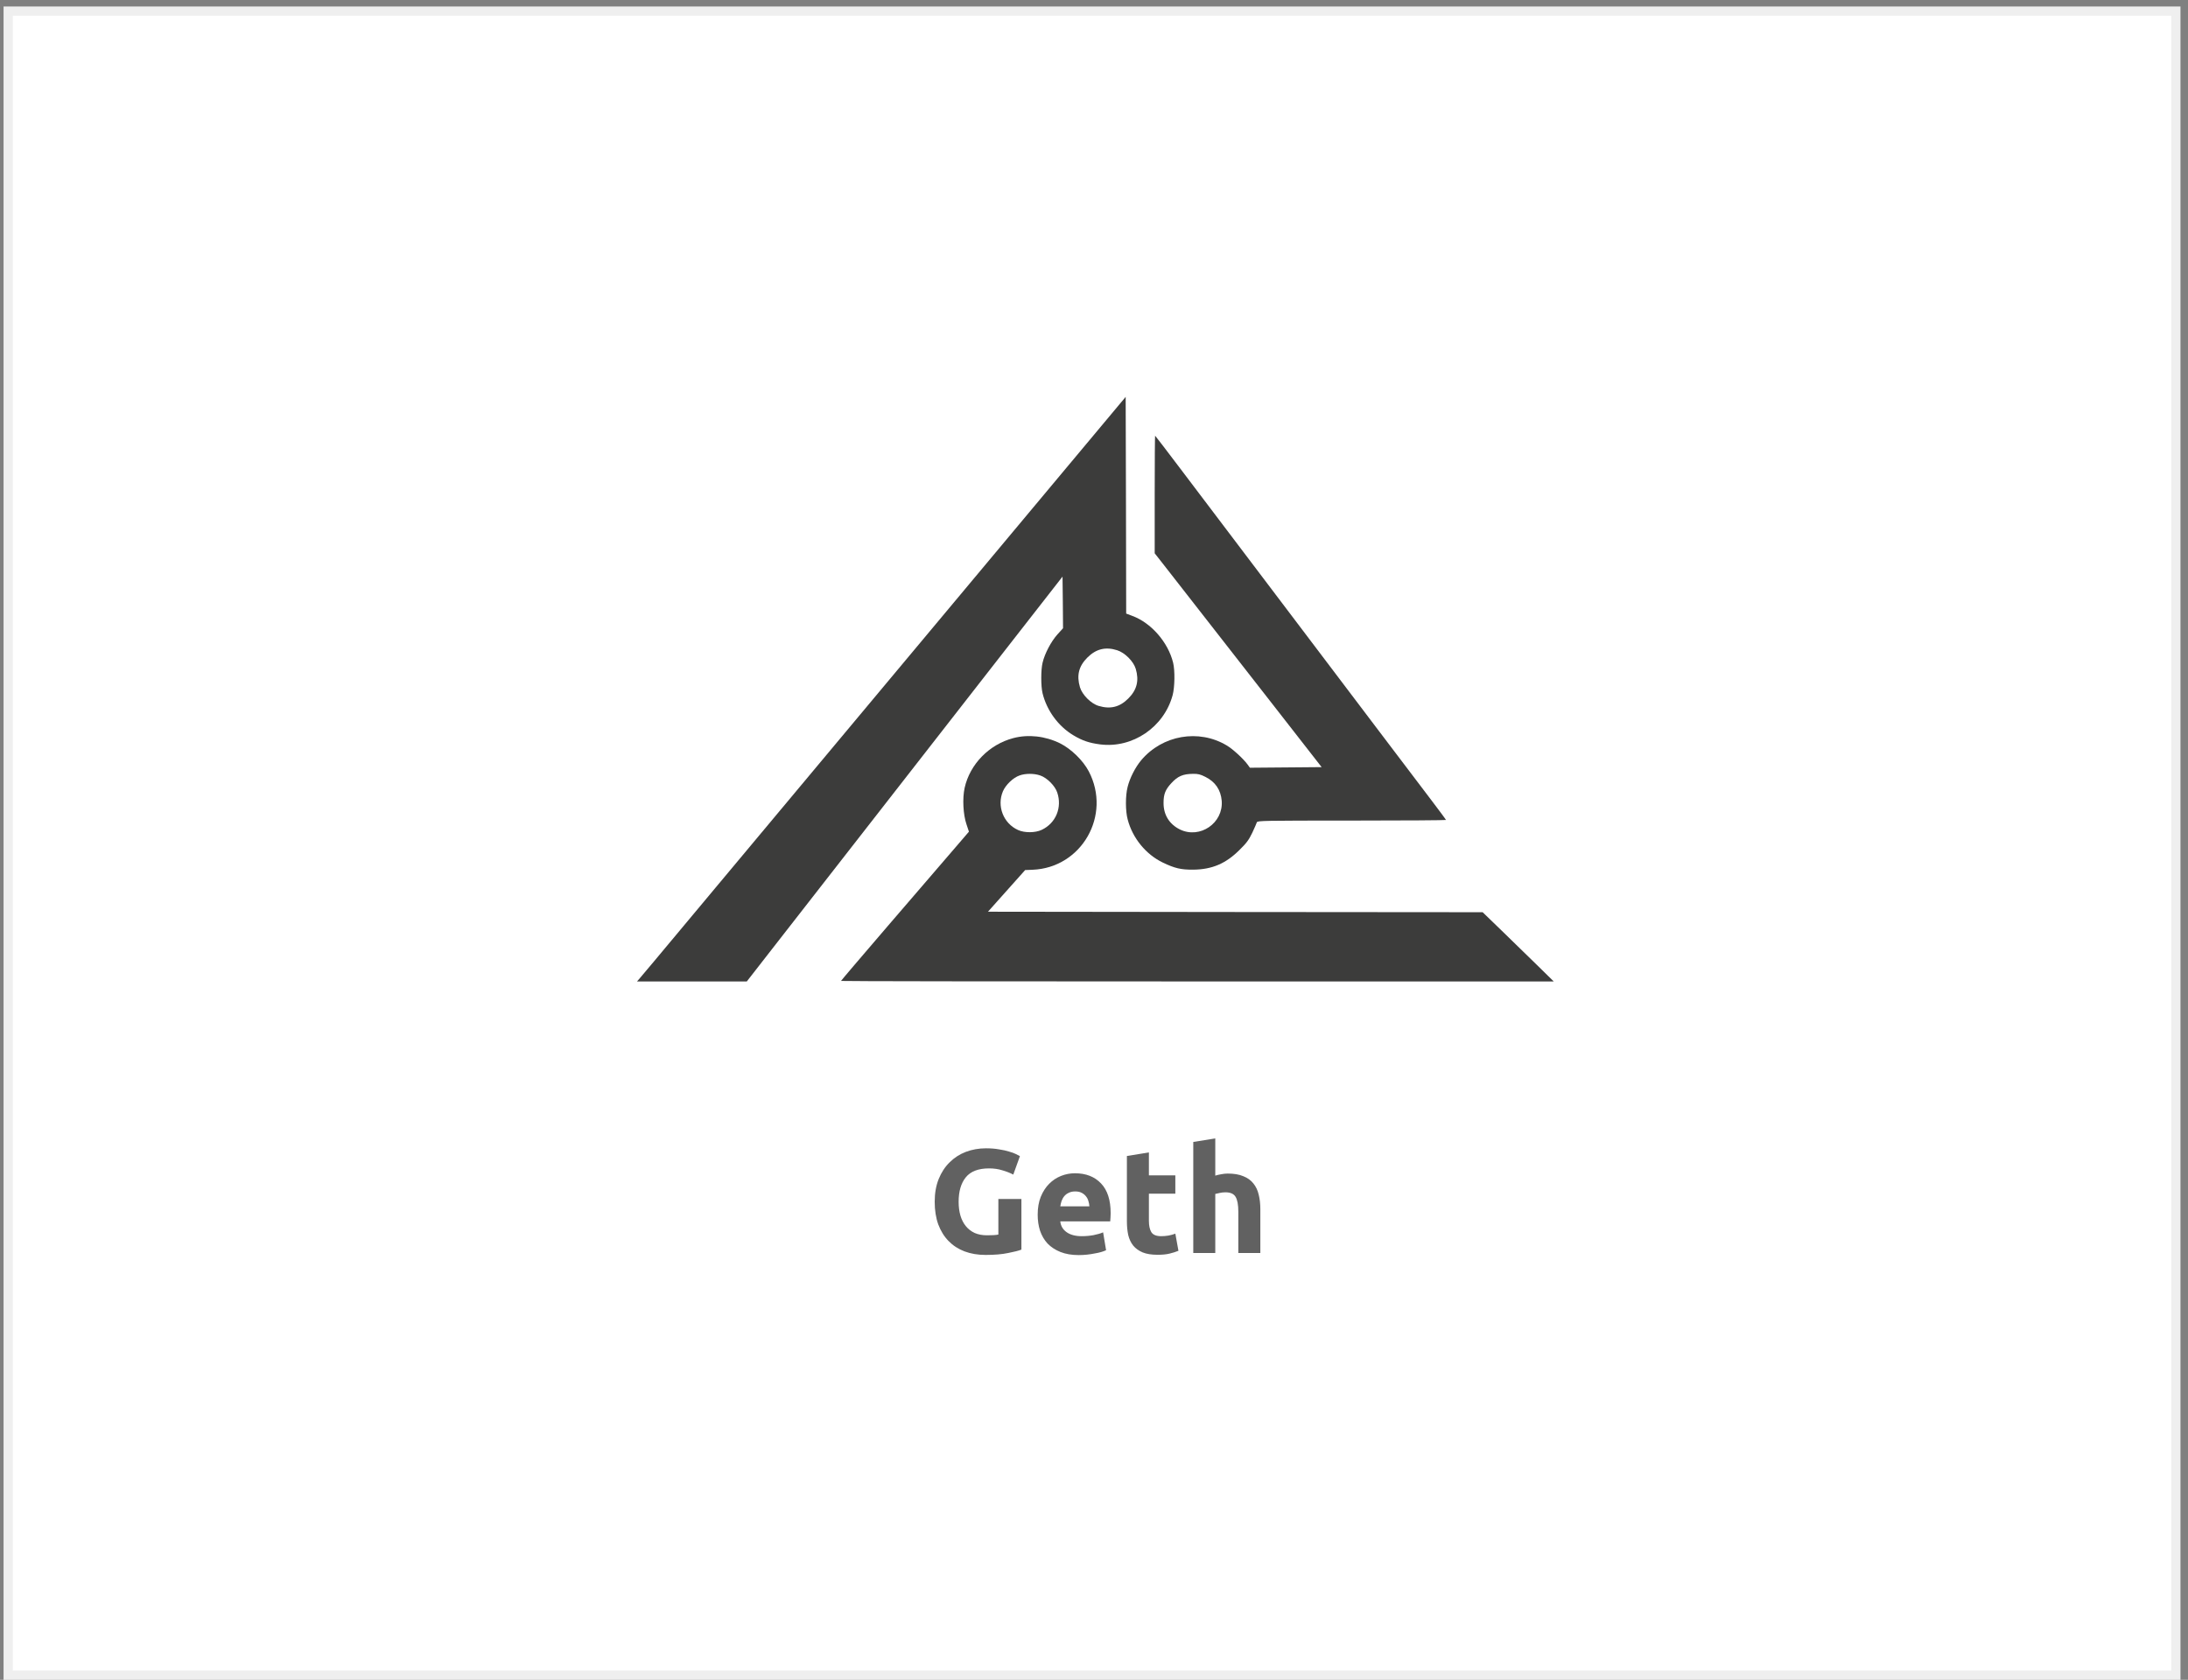
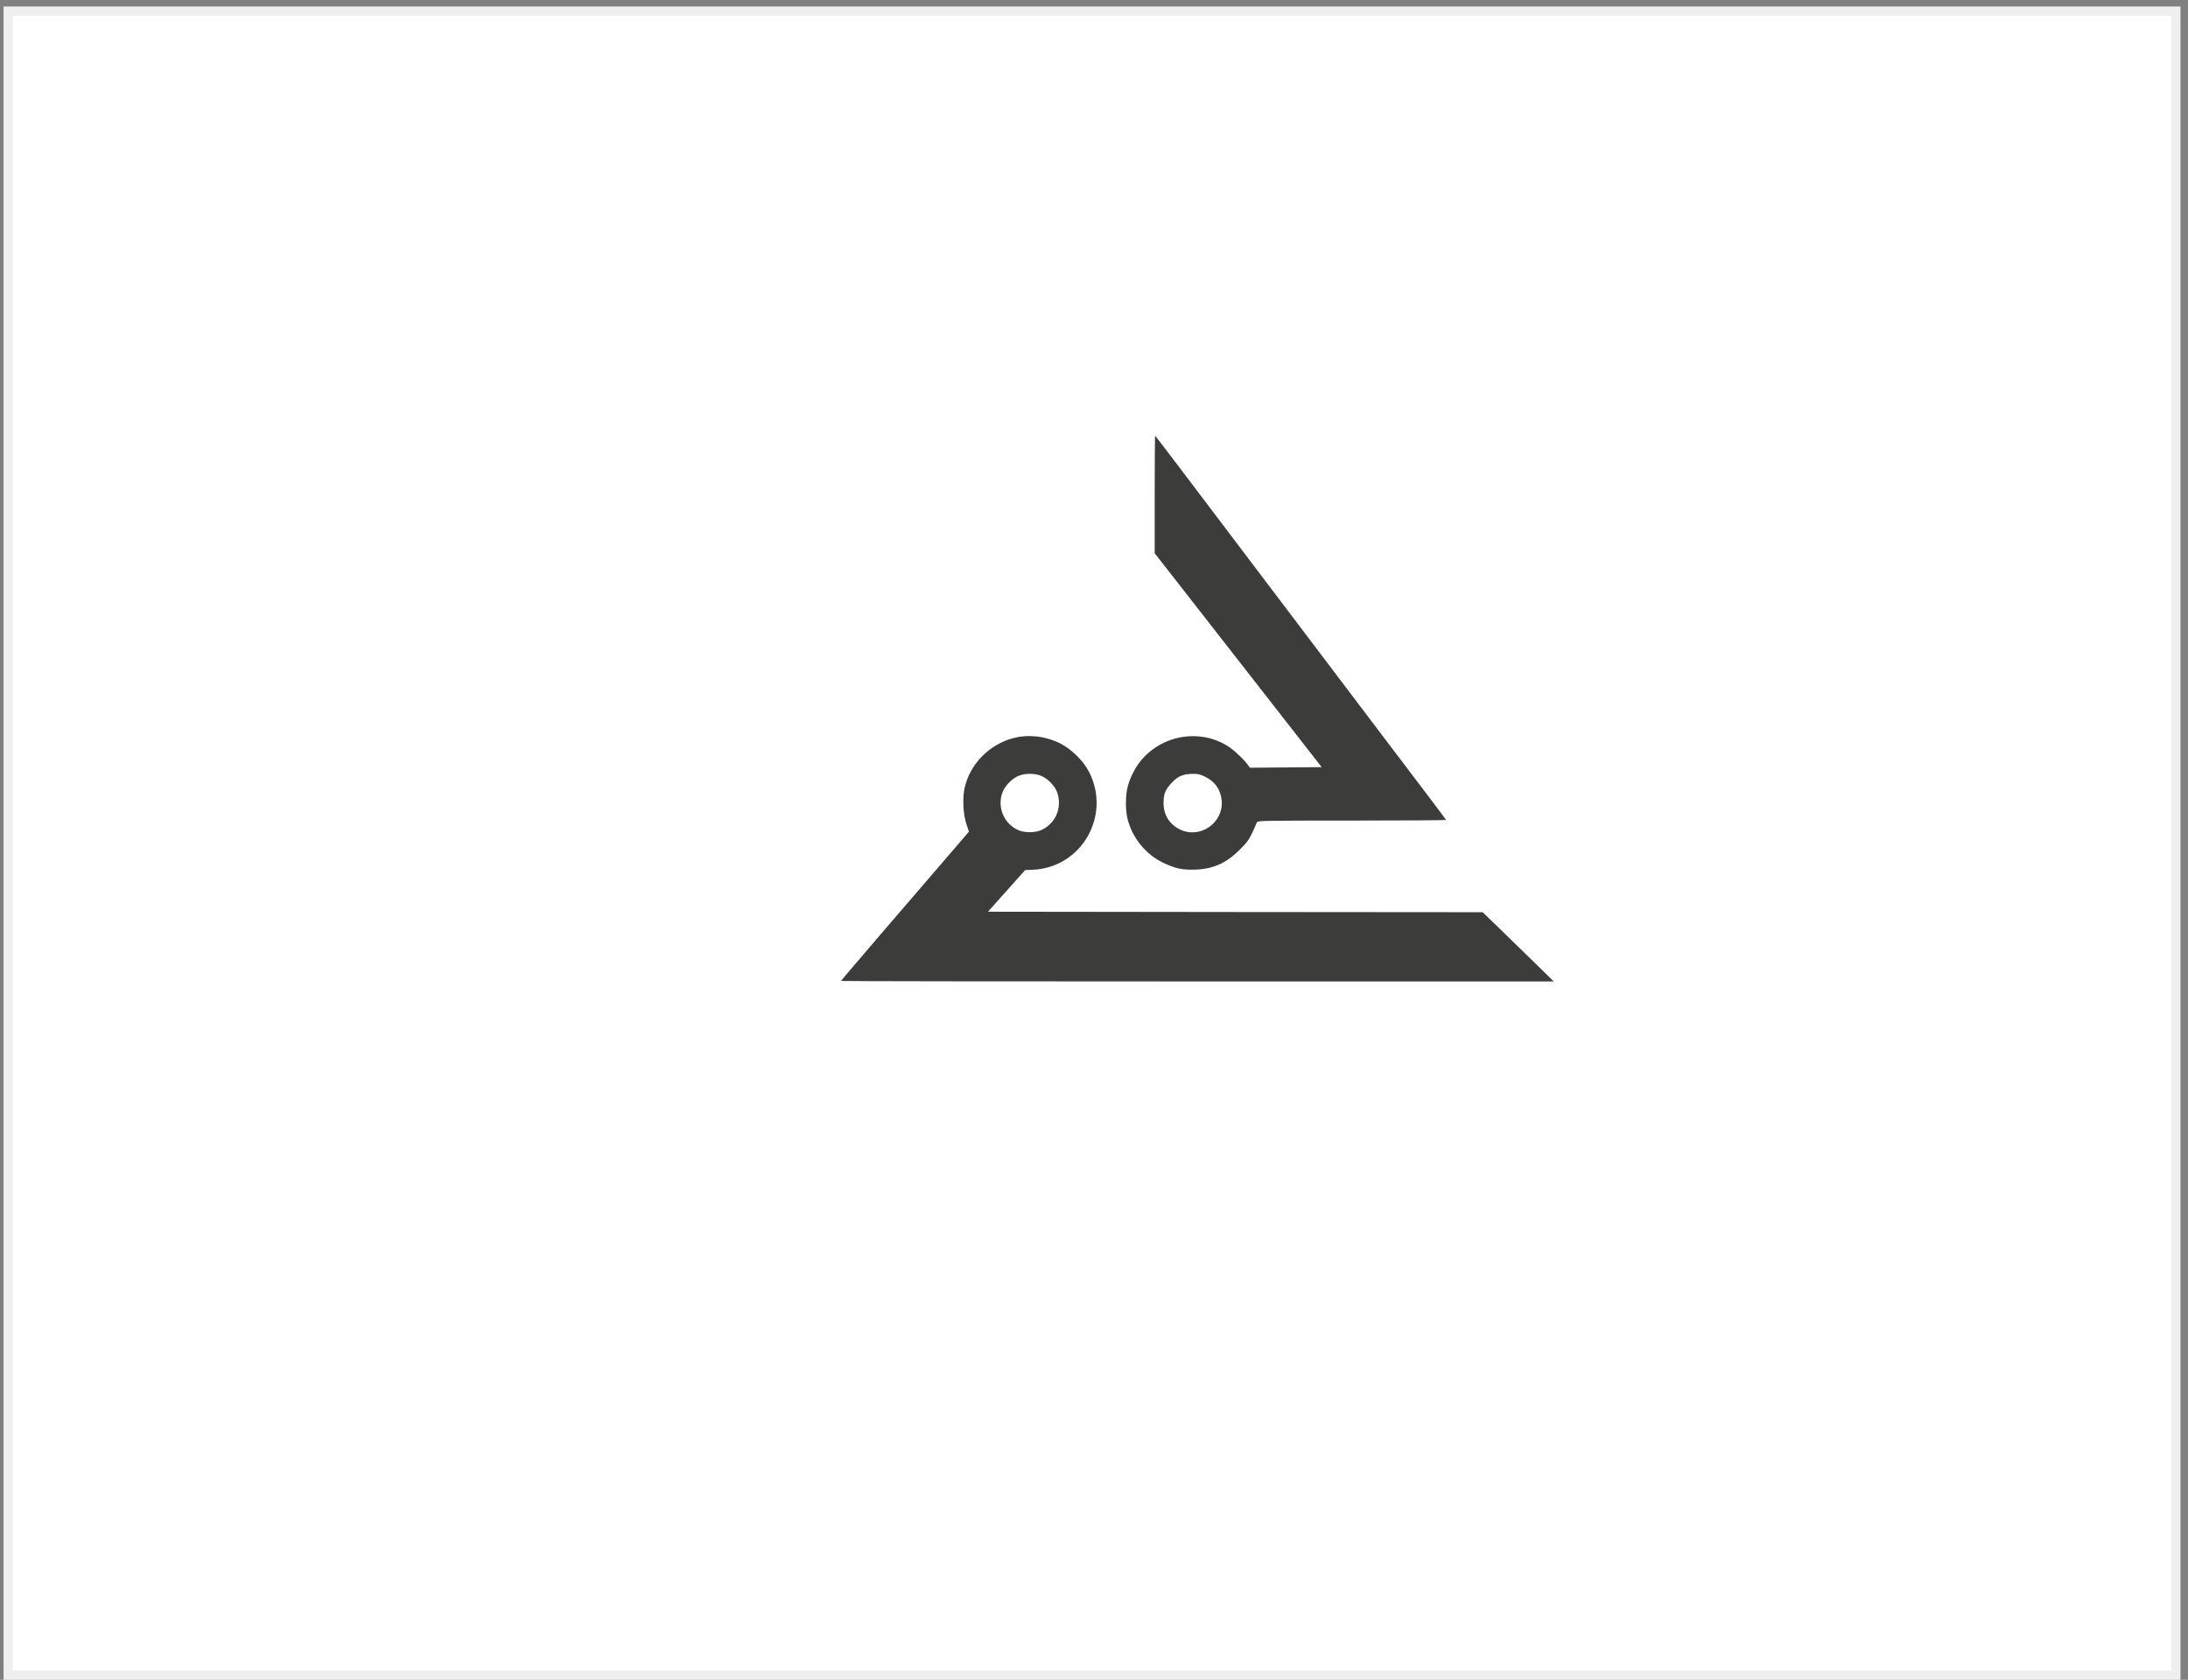
<svg xmlns="http://www.w3.org/2000/svg" width="237" height="182" viewBox="0 0 237 182" fill="none">
  <rect x="0" y="0" width="237" height="182" fill="#808080" stroke="none" />
  <rect x="0.885" y="1.201" width="234.8" height="180.3" fill="white" stroke="#EFEFEF" />
-   <path d="M107.133 126.587C105.971 126.587 105.128 126.912 104.605 127.563C104.093 128.203 103.837 129.083 103.837 130.203C103.837 130.747 103.901 131.243 104.029 131.691C104.157 132.128 104.349 132.507 104.605 132.827C104.861 133.147 105.181 133.398 105.565 133.579C105.949 133.75 106.397 133.835 106.909 133.835C107.187 133.835 107.421 133.83 107.613 133.819C107.816 133.808 107.992 133.787 108.141 133.755V129.899H110.637V135.387C110.339 135.504 109.859 135.627 109.197 135.755C108.536 135.894 107.72 135.963 106.749 135.963C105.917 135.963 105.16 135.835 104.477 135.579C103.805 135.323 103.229 134.95 102.749 134.459C102.269 133.968 101.896 133.366 101.629 132.651C101.373 131.936 101.245 131.12 101.245 130.203C101.245 129.275 101.389 128.454 101.677 127.739C101.965 127.024 102.36 126.422 102.861 125.931C103.363 125.43 103.949 125.051 104.621 124.795C105.304 124.539 106.029 124.411 106.797 124.411C107.32 124.411 107.789 124.448 108.205 124.523C108.632 124.587 108.995 124.667 109.293 124.763C109.603 124.848 109.853 124.939 110.045 125.035C110.248 125.131 110.392 125.206 110.477 125.259L109.757 127.259C109.416 127.078 109.021 126.923 108.573 126.795C108.136 126.656 107.656 126.587 107.133 126.587ZM112.4 131.611C112.4 130.864 112.512 130.214 112.736 129.659C112.97 129.094 113.274 128.624 113.648 128.251C114.021 127.878 114.448 127.595 114.928 127.403C115.418 127.211 115.92 127.115 116.432 127.115C117.626 127.115 118.57 127.483 119.264 128.219C119.957 128.944 120.304 130.016 120.304 131.435C120.304 131.574 120.298 131.728 120.288 131.899C120.277 132.059 120.266 132.203 120.256 132.331H114.848C114.901 132.822 115.13 133.211 115.536 133.499C115.941 133.787 116.485 133.931 117.168 133.931C117.605 133.931 118.032 133.894 118.448 133.819C118.874 133.734 119.221 133.632 119.488 133.515L119.808 135.451C119.68 135.515 119.509 135.579 119.296 135.643C119.082 135.707 118.842 135.76 118.576 135.803C118.32 135.856 118.042 135.899 117.744 135.931C117.445 135.963 117.146 135.979 116.848 135.979C116.09 135.979 115.429 135.867 114.864 135.643C114.309 135.419 113.845 135.115 113.472 134.731C113.109 134.336 112.837 133.872 112.656 133.339C112.485 132.806 112.4 132.23 112.4 131.611ZM118 130.699C117.989 130.496 117.952 130.299 117.888 130.107C117.834 129.915 117.744 129.744 117.616 129.595C117.498 129.446 117.344 129.323 117.152 129.227C116.97 129.131 116.741 129.083 116.464 129.083C116.197 129.083 115.968 129.131 115.776 129.227C115.584 129.312 115.424 129.43 115.296 129.579C115.168 129.728 115.066 129.904 114.992 130.107C114.928 130.299 114.88 130.496 114.848 130.699H118ZM122.063 125.243L124.447 124.859V127.339H127.311V129.323H124.447V132.283C124.447 132.784 124.533 133.184 124.703 133.483C124.885 133.782 125.242 133.931 125.775 133.931C126.031 133.931 126.293 133.91 126.559 133.867C126.837 133.814 127.087 133.744 127.311 133.659L127.647 135.515C127.359 135.632 127.039 135.734 126.687 135.819C126.335 135.904 125.903 135.947 125.391 135.947C124.741 135.947 124.202 135.862 123.775 135.691C123.349 135.51 123.007 135.264 122.751 134.955C122.495 134.635 122.314 134.251 122.207 133.803C122.111 133.355 122.063 132.859 122.063 132.315V125.243ZM129.253 135.755V123.723L131.637 123.339V127.371C131.797 127.318 131.999 127.27 132.245 127.227C132.501 127.174 132.746 127.147 132.981 127.147C133.663 127.147 134.229 127.243 134.677 127.435C135.135 127.616 135.498 127.878 135.765 128.219C136.042 128.56 136.234 128.966 136.341 129.435C136.458 129.904 136.517 130.427 136.517 131.003V135.755H134.133V131.291C134.133 130.523 134.031 129.979 133.829 129.659C133.637 129.339 133.274 129.179 132.741 129.179C132.527 129.179 132.325 129.2 132.133 129.243C131.951 129.275 131.786 129.312 131.637 129.355V135.755H129.253Z" fill="#616161" />
-   <path d="M114.804 51.528C102.923 65.748 94.197 76.195 86.298 85.649C84.478 87.833 80.947 92.047 78.465 95.026C70.269 104.844 69.441 105.837 69.221 106.08L69 106.333H74.946H80.892L83.838 102.55C88.824 96.151 97.749 84.7 109.796 69.256L115.091 62.471L115.124 65.273L115.146 68.064L114.528 68.748C113.855 69.498 113.16 70.811 112.929 71.804C112.741 72.587 112.741 74.341 112.929 75.114C113.392 76.989 114.627 78.677 116.26 79.659C117.231 80.243 117.981 80.497 119.173 80.651C122.681 81.093 126.078 78.787 127.016 75.323C127.248 74.463 127.281 72.653 127.071 71.804C126.531 69.587 124.688 67.469 122.626 66.718L121.986 66.476L121.964 54.738L121.931 43L114.804 51.528ZM121.004 70.447C121.842 70.712 122.78 71.65 123.023 72.466C123.398 73.735 123.155 74.739 122.217 75.676C121.28 76.614 120.276 76.857 119.007 76.481C118.18 76.239 117.22 75.279 116.977 74.452C116.602 73.172 116.845 72.179 117.783 71.241C118.72 70.304 119.757 70.05 121.004 70.447Z" fill="#3C3C3B" />
  <path d="M125.075 53.58V59.945L126.156 61.324C127.314 62.802 129.245 65.284 137.728 76.151L143.156 83.112L139.273 83.145L135.389 83.178L135.125 82.814C134.65 82.174 133.514 81.137 132.874 80.762C129.851 78.953 125.902 79.637 123.607 82.373C122.979 83.123 122.383 84.281 122.14 85.263C121.897 86.212 121.897 87.866 122.151 88.793C122.681 90.812 124.126 92.577 125.968 93.46C127.259 94.077 127.921 94.232 129.256 94.221C131.285 94.199 132.764 93.57 134.242 92.103C135.036 91.33 135.268 90.999 135.643 90.227C135.886 89.709 136.106 89.201 136.139 89.091C136.206 88.914 136.79 88.903 146.421 88.903C152.036 88.903 156.626 88.87 156.626 88.837C156.626 88.804 155.942 87.877 155.103 86.774C154.265 85.671 151.617 82.185 149.234 79.03C146.851 75.875 142.505 70.138 139.592 66.288C133.845 58.698 132.234 56.569 127.954 50.91C126.409 48.869 125.141 47.203 125.119 47.203C125.097 47.203 125.075 50.071 125.075 53.58ZM130.568 84.171C131.639 84.7 132.234 85.583 132.334 86.763C132.521 89.179 129.973 90.922 127.799 89.863C126.652 89.289 126.023 88.275 126.034 86.973C126.034 86.046 126.233 85.55 126.862 84.866C127.568 84.094 128.13 83.851 129.223 83.84C129.763 83.829 130.028 83.895 130.568 84.171Z" fill="#3C3C3B" />
  <path d="M109.762 79.968C107.148 80.651 105.063 82.792 104.489 85.351C104.236 86.509 104.324 88.241 104.688 89.311L104.953 90.106L103.077 92.29C102.051 93.493 98.929 97.122 96.149 100.343C93.369 103.576 91.097 106.245 91.097 106.278C91.097 106.311 108.472 106.333 129.697 106.333H168.297L166.466 104.535C165.451 103.542 163.719 101.866 162.616 100.785L160.597 98.832L133.812 98.81L107.016 98.777L109.034 96.515L111.042 94.265L111.847 94.232C117.165 94.022 120.419 88.33 117.937 83.575C117.319 82.394 116.029 81.137 114.815 80.53C113.215 79.747 111.395 79.537 109.762 79.968ZM112.675 84.016C113.403 84.259 114.274 85.13 114.517 85.859C115.069 87.48 114.374 89.179 112.84 89.907C112.145 90.238 110.987 90.249 110.281 89.929C108.681 89.212 107.953 87.326 108.637 85.726C108.935 85.031 109.751 84.248 110.435 84.016C111.064 83.784 112.013 83.784 112.675 84.016Z" fill="#3C3C3B" />
</svg>